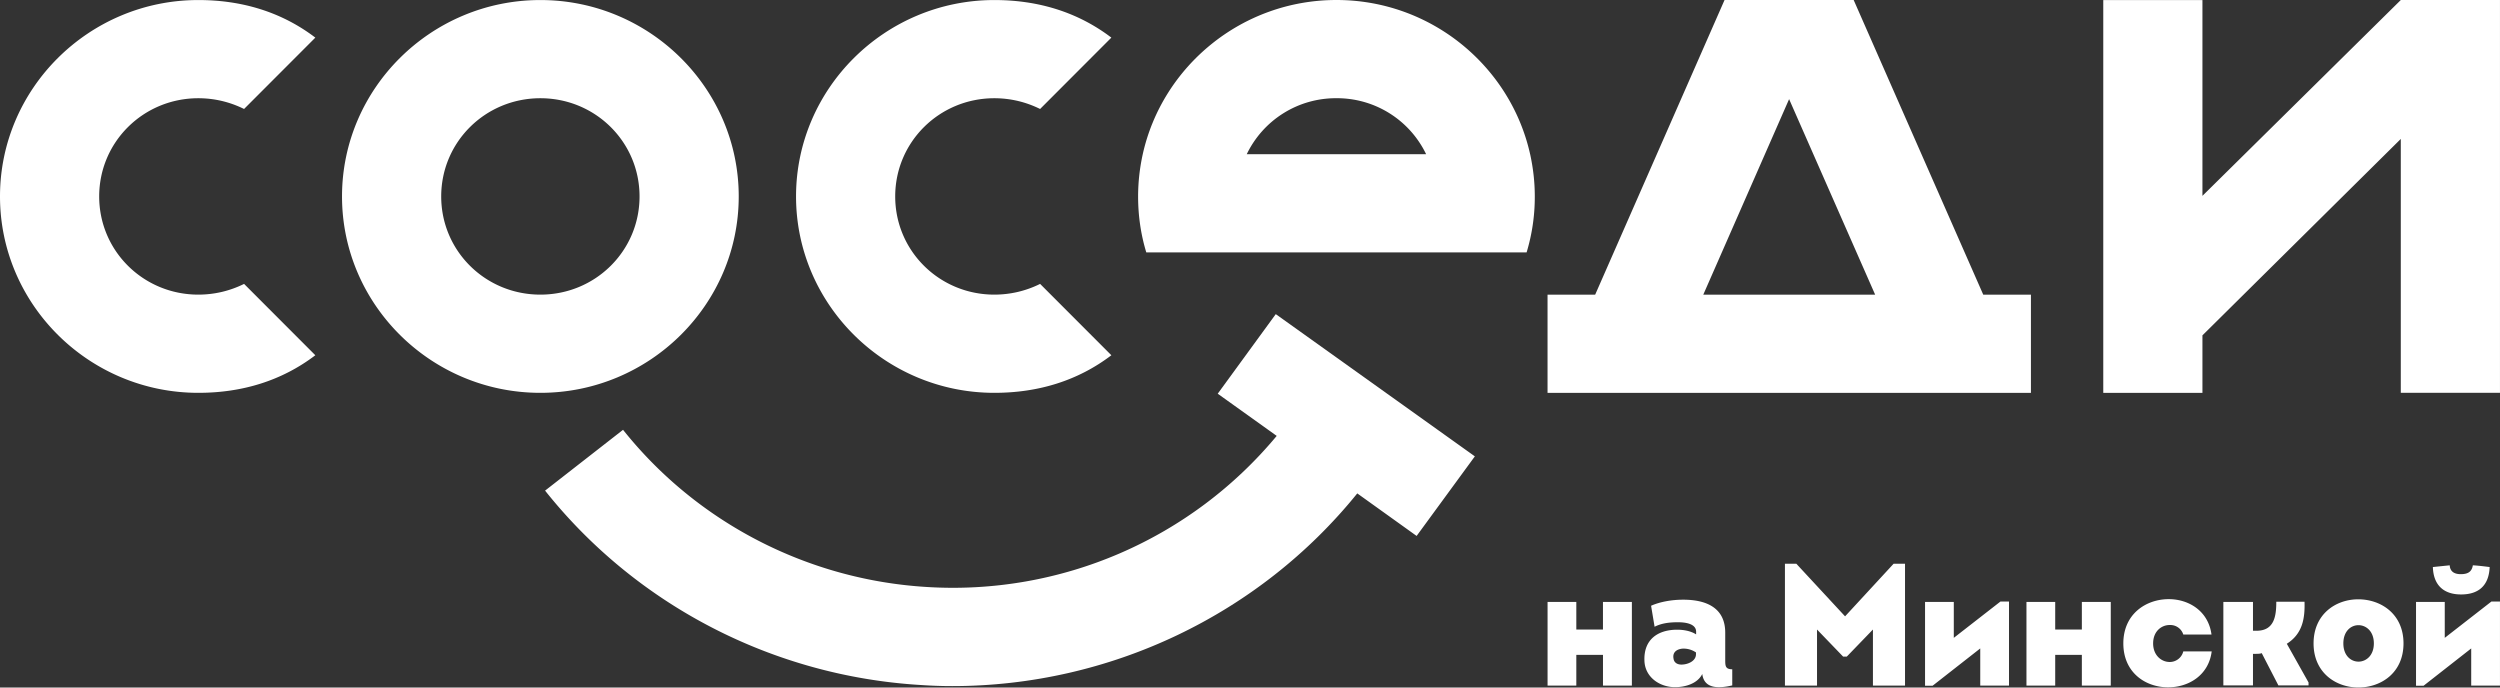
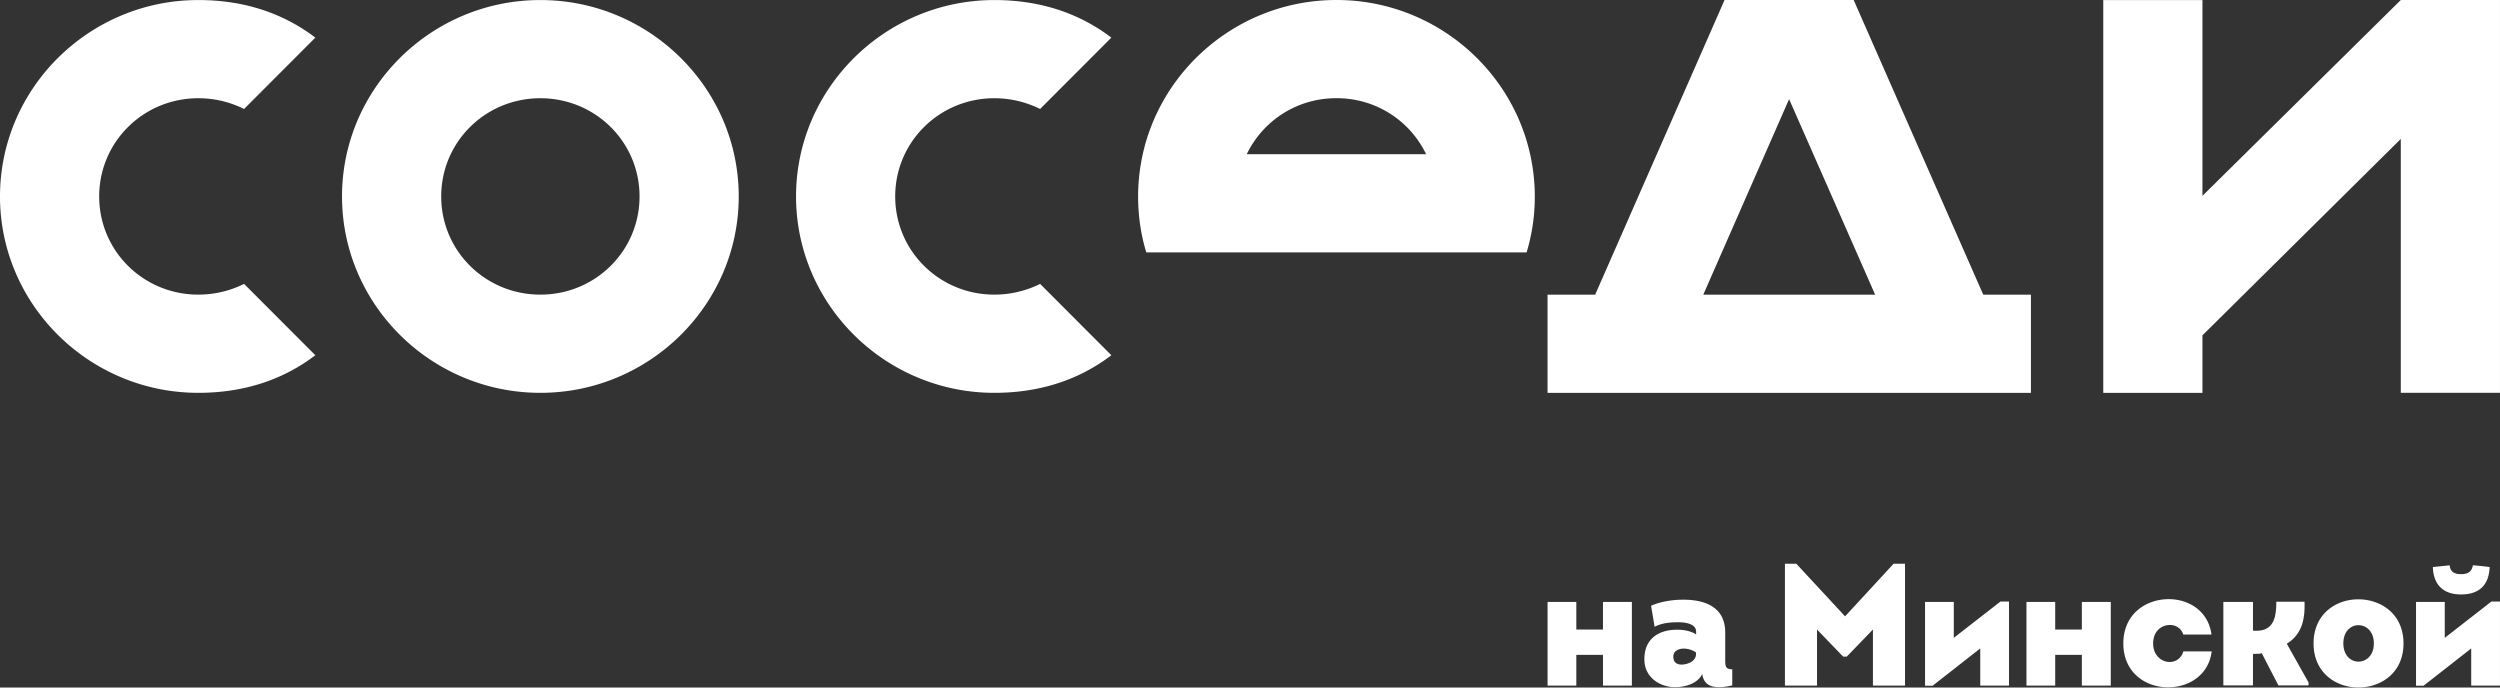
<svg xmlns="http://www.w3.org/2000/svg" width="120" height="33" viewBox="0 0 120 33" fill="none">
  <rect x="0" y="0" width="120" height="33" fill="#333333" stroke="none" />
  <path d="M9.52 4.715c.782 0 1.525.184 2.195.516l3.421-3.425C13.538.59 11.64.002 9.521.002 4.277.002 0 4.237 0 9.429c0 5.192 4.277 9.427 9.52 9.427 2.12 0 4.018-.589 5.616-1.804l-3.42-3.425a4.926 4.926 0 01-2.195.515c-2.641 0-4.76-2.099-4.76-4.713S6.88 4.715 9.52 4.715zm38.21 0c.782 0 1.525.184 2.195.516l3.42-3.425C51.748.59 49.85.002 47.73.002c-5.243 0-9.52 4.235-9.52 9.427 0 5.192 4.277 9.427 9.52 9.427 2.12 0 4.018-.589 5.616-1.804l-3.421-3.425a4.926 4.926 0 01-2.195.515c-2.64 0-4.76-2.099-4.76-4.713s2.12-4.714 4.76-4.714zM115.238.001l-9.521 9.4V.002h-4.76v18.855h4.76v-2.76l9.521-9.428v12.186h4.761V.001h-4.761zM95.393 14.144h-.197L88.976 0h-6.198l-6.21 14.144h-2.286v4.712h23.203v-4.712h-2.092zm-9.516-9.386l4.13 9.386h-8.25l4.12-9.386zm-8.935 25.459h-1.279v-1.324h-1.38v4.015h1.38v-1.475h1.28v1.475h1.387v-4.015h-1.388v1.324zm5.869 1.442v-1.292c0-1.2-.917-1.582-2.019-1.582-.547 0-1.11.1-1.54.291l.168 1.008c.346-.175.724-.216 1.12-.216.311 0 .874.05.874.457v.126c-.26-.167-.606-.225-.908-.225-.934 0-1.615.474-1.573 1.491.025.775.715 1.267 1.472 1.267.48 0 1.077-.167 1.304-.634.093.758.858.683 1.439.55v-.775c-.337 0-.337-.166-.337-.466zm-1.404-.258c0 .341-.404.499-.699.499-.194 0-.353-.092-.378-.283-.06-.3.142-.458.437-.483a1.06 1.06 0 01.64.183v.084zm7.156-1.817l-2.34-2.525h-.546v5.85h1.54v-2.692l1.253 1.3h.176l1.255-1.3v2.691h1.54V27.06h-.548l-2.33 2.525zm5.219 1.033v-1.724h-1.38v4.024h.361l2.289-1.792v1.783h1.38v-4.033h-.412l-2.238 1.742zm6.147-.4H98.65v-1.324h-1.38v4.015h1.38v-1.475h1.279v1.475h1.388v-4.015h-1.388v1.324zm4.196 1.558c-.379-.009-.775-.317-.775-.891 0-.592.413-.892.808-.883a.65.65 0 01.64.457h1.354c-.151-1.133-1.094-1.699-2.053-1.699-1.077 0-2.179.7-2.179 2.124 0 1.4 1.06 2.1 2.129 2.108.984.009 1.968-.566 2.112-1.724h-1.363a.67.67 0 01-.673.508zm6.492-2.891h-1.355c0 .7-.1 1.392-.95 1.392h-.169v-1.383h-1.422V32.9h1.422v-1.516h.143c.075 0 .202 0 .277-.034l.8 1.55h1.447v-.142l-1.043-1.858c.748-.474.875-1.2.85-2.016zm2.579-.117c-1.077 0-2.145.709-2.145 2.117 0 1.416 1.086 2.124 2.17 2.116 1.077-.009 2.147-.708 2.147-2.116 0-1.417-1.086-2.117-2.172-2.117zm.025 2.992c-.369.007-.74-.284-.74-.875 0-.592.371-.883.74-.875.362.008.724.3.724.875 0 .574-.362.866-.724.875zm4.911-3.225c.866 0 1.338-.45 1.371-1.316-.269-.033-.529-.067-.807-.083-.051.324-.253.425-.581.425-.328 0-.513-.142-.529-.425l-.808.083c.025.866.513 1.316 1.354 1.316zm1.454.341l-2.238 1.742v-1.724h-1.379v4.024h.361l2.288-1.792v1.783h1.381v-4.033h-.413zM35.459 9.429c0-5.192-4.278-9.427-9.521-9.427-5.244 0-9.521 4.235-9.521 9.427 0 5.192 4.277 9.427 9.52 9.427 5.244 0 9.522-4.235 9.522-9.427zm-9.521 4.713c-2.641 0-4.76-2.099-4.76-4.713s2.119-4.714 4.76-4.714c2.64 0 4.76 2.1 4.76 4.714 0 2.614-2.12 4.713-4.76 4.713zm47.508-6.74C72.508 3.184 68.695 0 64.15 0c-4.547 0-8.36 3.184-9.298 7.402a9.453 9.453 0 00-.223 2.025c0 .938.134 1.84.393 2.689h18.255a9.194 9.194 0 00.393-2.689c0-.699-.08-1.37-.223-2.025zm-13.602 0a4.746 4.746 0 014.305-2.688 4.746 4.746 0 014.305 2.688h-8.61z" fill="#fff" />
-   <path d="M70.793 21.905l-2.795 3.82-2.849-2.042c-4.707 5.827-11.879 9.25-19.443 9.25-.5 0-1.01-.018-1.519-.053-7.064-.425-13.638-3.82-18.023-9.33l3.742-2.919c3.546 4.449 8.86 7.2 14.576 7.544a20.198 20.198 0 0016.8-7.252l-2.831-2.025 2.786-3.82 9.556 6.827z" fill="#fff" />
</svg>